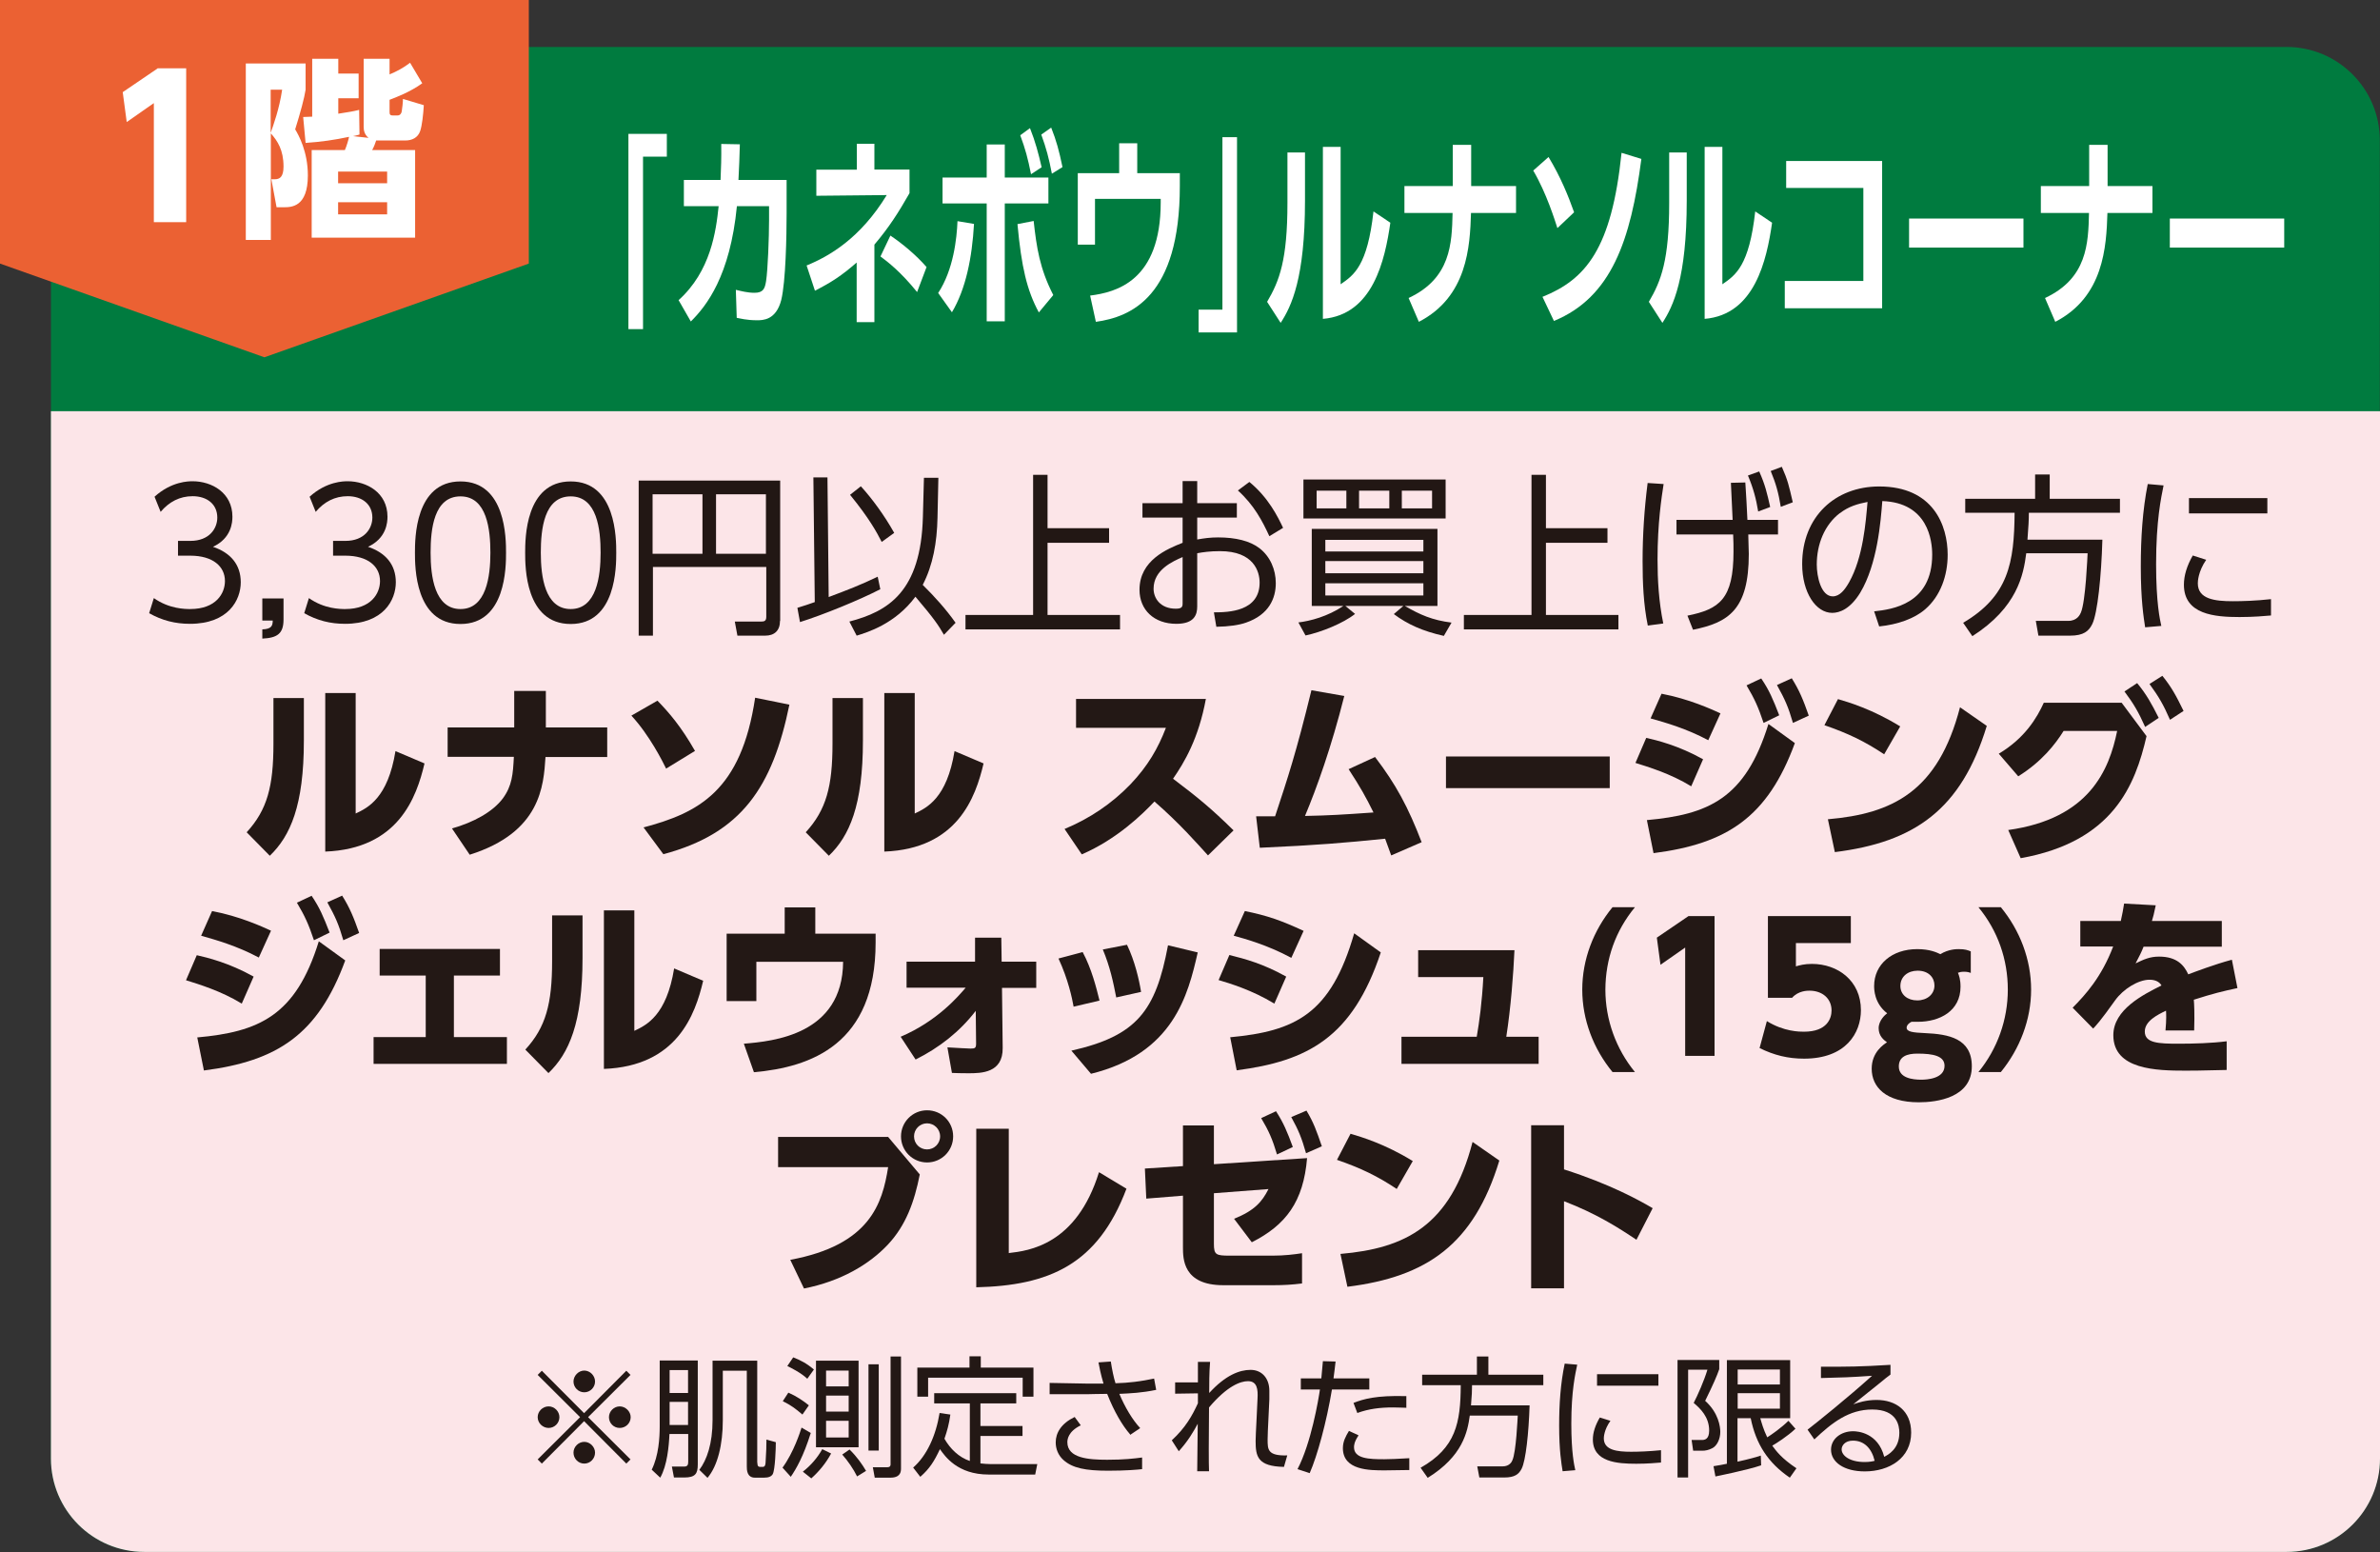
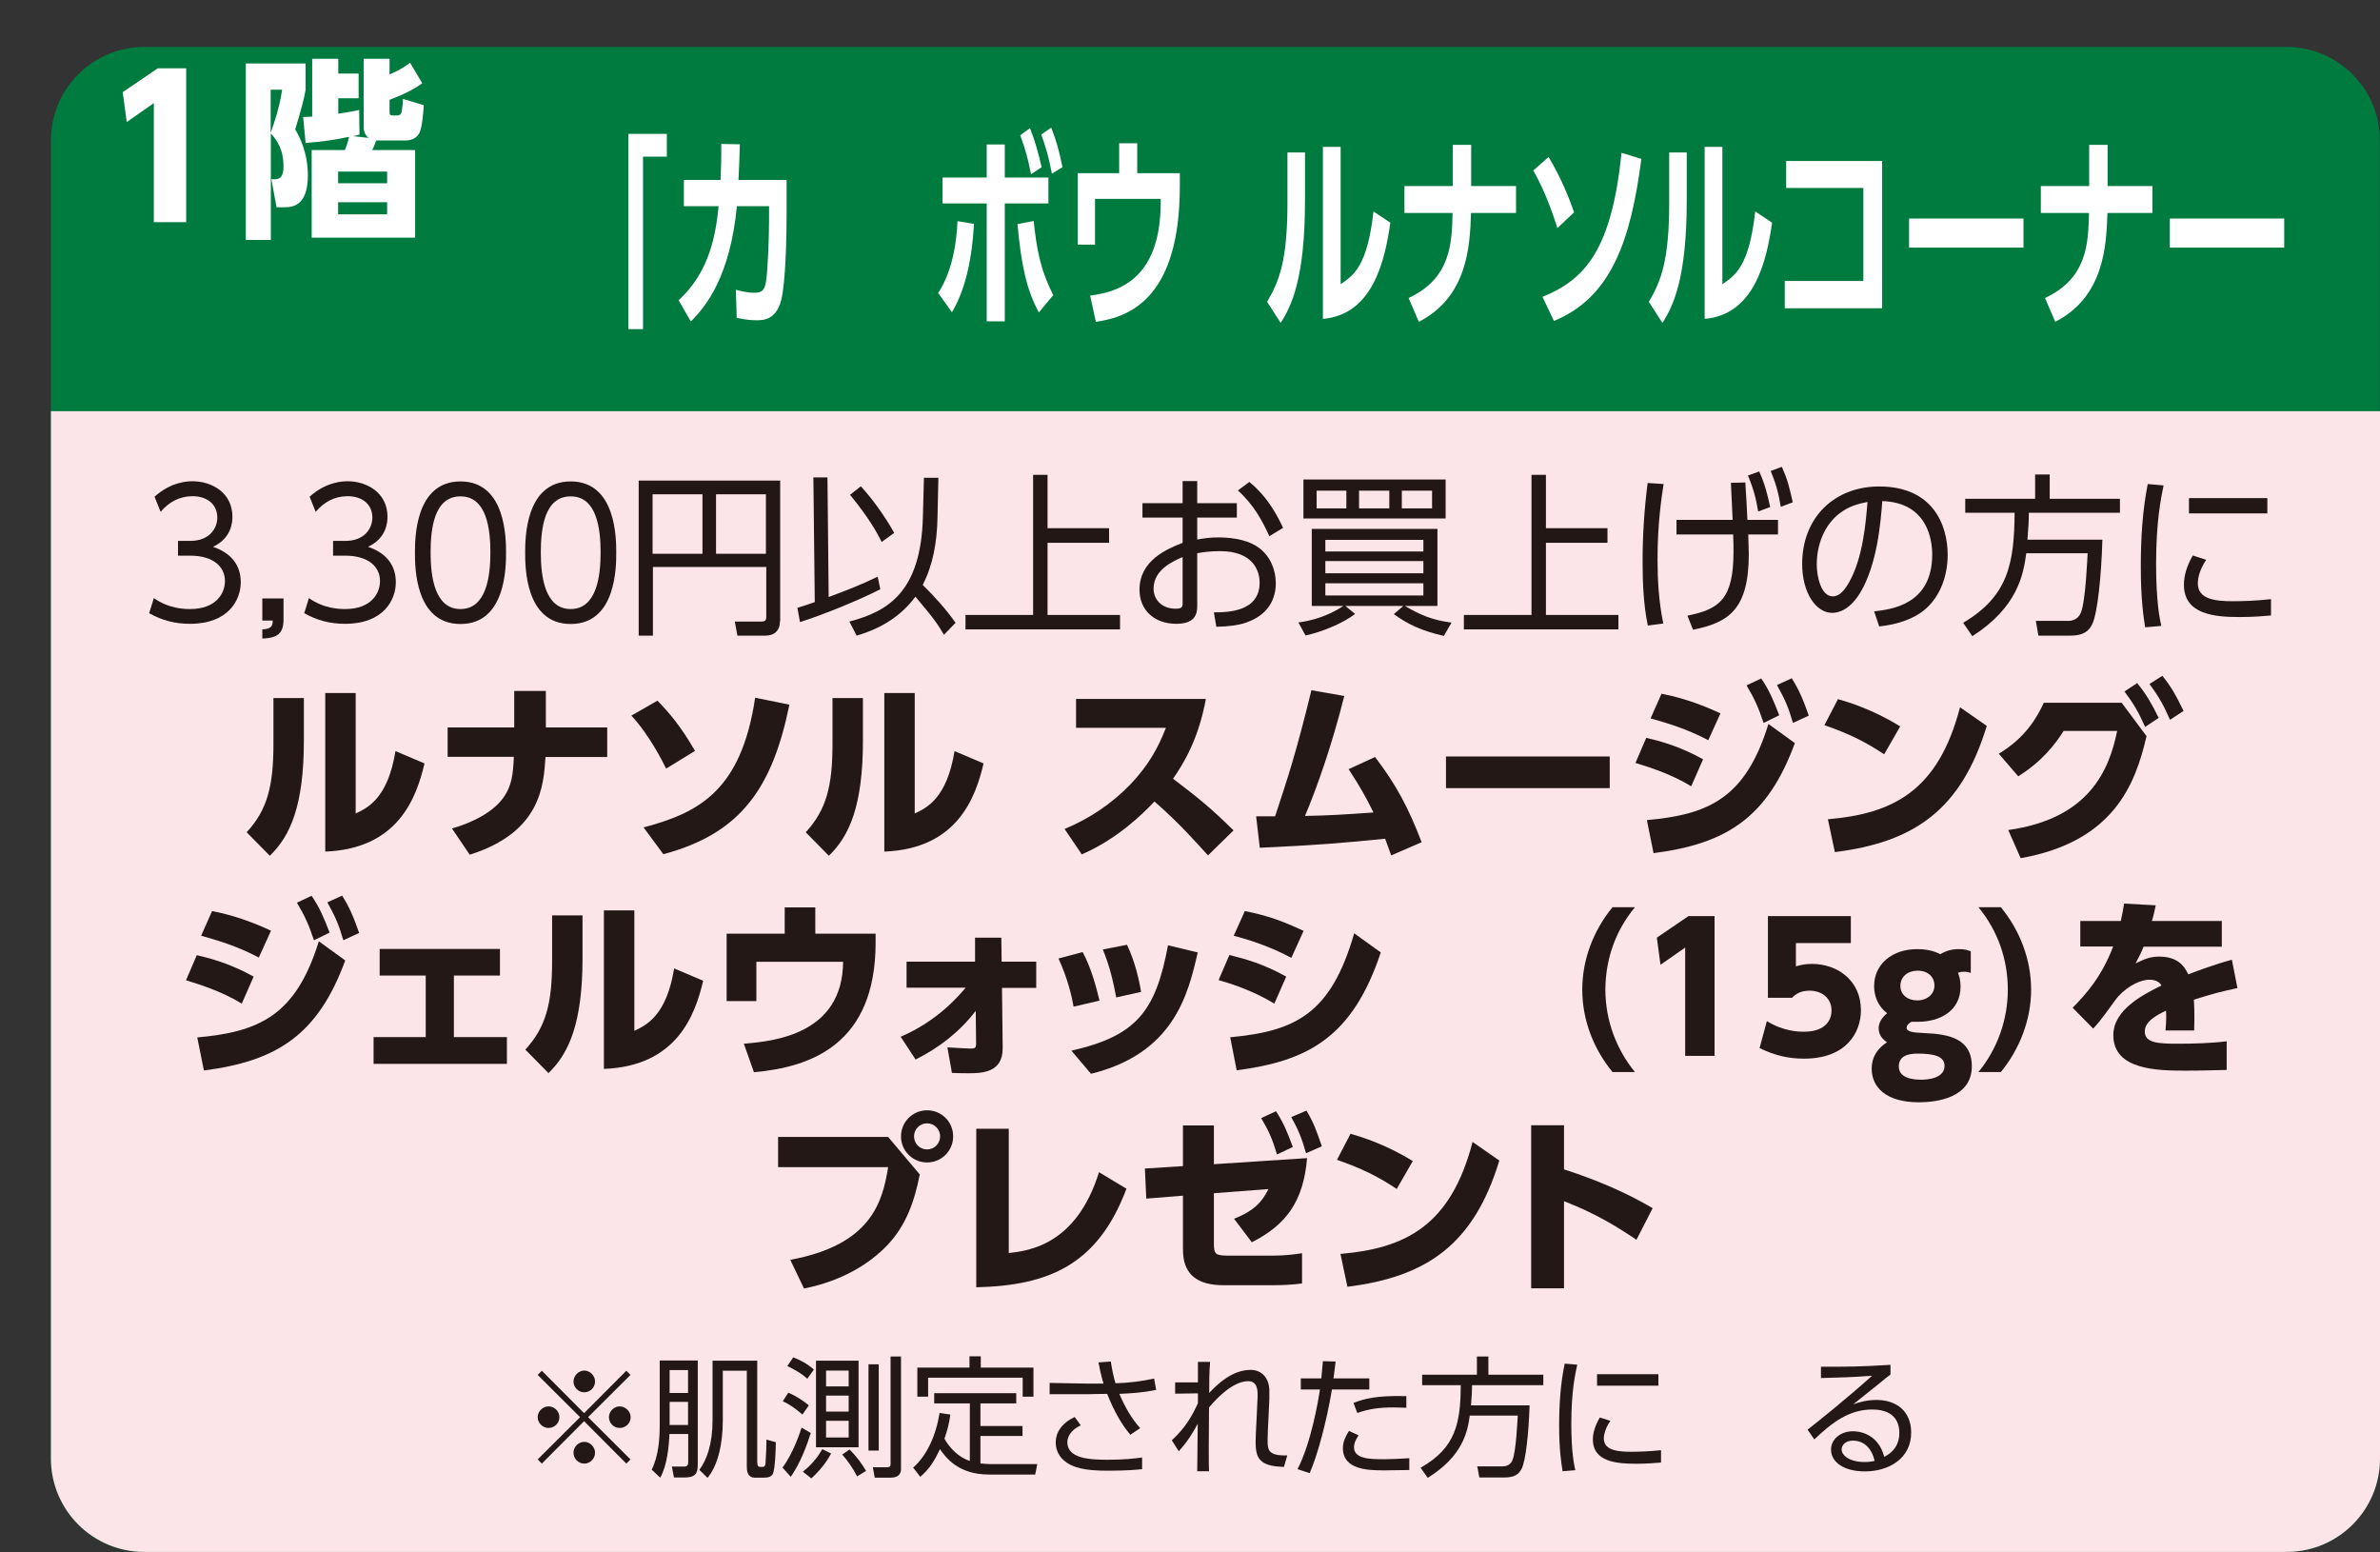
<svg xmlns="http://www.w3.org/2000/svg" id="_レイヤー_2" data-name="レイヤー 2" viewBox="0 0 136.91 89.27">
  <rect x="0" y="0" width="136.91" height="89.27" fill="#333333" stroke="none" />
  <defs>
    <style>
      .cls-1 {
        fill: #eb6133;
      }

      .cls-2 {
        fill: #fff;
      }

      .cls-3 {
        fill: #007b3f;
      }

      .cls-4 {
        fill: #231815;
      }

      .cls-5 {
        fill: #221714;
      }

      .cls-6 {
        fill: #fce5e8;
      }
    </style>
  </defs>
  <g id="_内容" data-name="内容">
    <g>
      <g>
        <path class="cls-3" d="M8.3,2.7h123.23c2.97,0,5.37,2.41,5.37,5.37v75.82c0,2.97-2.41,5.37-5.37,5.37H8.3c-2.97,0-5.37-2.41-5.37-5.37V8.07c0-2.97,2.41-5.37,5.37-5.37Z" />
        <path class="cls-6" d="M2.93,23.65h133.98v60.24c0,2.97-2.41,5.37-5.37,5.37H8.3c-2.97,0-5.37-2.41-5.37-5.37V23.65h0Z" />
        <g>
          <path class="cls-2" d="M36.15,7.7h2.21v1.31h-1.37v9.92h-.84V7.7Z" />
          <path class="cls-2" d="M39.03,17.27c1.86-1.67,2.16-3.98,2.31-5.41h-2v-1.51h2.11c.03-.74.05-1.2.04-2.07l1.07.02c-.02.84-.04,1.24-.08,2.05h2.77v1.94c0,1.28-.05,3.92-.31,4.97-.3,1.16-1.06,1.16-1.4,1.16-.6,0-.98-.11-1.16-.14l-.05-1.61c.3.07.67.17,1.07.17.51,0,.6-.24.67-.68.1-.65.17-2.52.17-3.48v-.82h-1.85c-.39,4.01-1.75,5.74-2.65,6.63l-.7-1.22Z" />
-           <path class="cls-2" d="M49.28,8.27h1.02v1.48h2.02v1.36c-.64,1.12-1.18,1.97-2.02,2.96v4.46h-1.02v-3.43c-.87.76-1.46,1.14-2.4,1.62l-.48-1.45c1.3-.53,3.09-1.56,4.61-4.05l-4.05.04v-1.5h2.33v-1.48ZM52.75,16.79c-.93-1.15-1.68-1.73-2.1-2.04l.57-1.2c.69.46,1.5,1.14,2.08,1.81l-.54,1.43Z" />
          <path class="cls-2" d="M53.97,16.85c.88-1.34,1.07-3.13,1.11-4.13l.95.16c-.11,1.94-.47,3.74-1.27,5.08l-.8-1.12ZM57.8,18.48h-1.04v-6.78h-2.54v-1.49h2.54v-1.9h1.04v1.9h2.51v1.49h-2.51v6.78ZM59.46,12.7c.17,1.54.35,2.75,1.13,4.27l-.83,1c-.69-1.28-1-2.61-1.23-5.08l.93-.18ZM59.25,7.37c.31.78.49,1.46.67,2.25l-.61.4c-.18-.91-.33-1.46-.62-2.24l.56-.41ZM60.47,7.34c.3.76.45,1.31.65,2.27l-.61.38c-.17-.89-.32-1.45-.61-2.25l.57-.4Z" />
          <path class="cls-2" d="M67.87,9.94v.76c0,6.37-2.81,7.53-4.83,7.81l-.33-1.51c1.51-.19,4.06-.85,4.06-5.36v-.2h-3.78v2.63h-.99v-4.11h2.38v-1.72h1.04v1.72h2.46Z" />
-           <path class="cls-2" d="M71.16,19.12h-2.21v-1.31h1.37V7.89h.84v11.23Z" />
          <path class="cls-2" d="M75.07,11.54c0,4.46-.78,6.08-1.4,7.03l-.78-1.21c.71-1.2,1.17-2.41,1.17-5.68v-2.91h1.01v2.78ZM77.12,16.35c.77-.53,1.54-1.06,1.89-4.19l.97.65c-.31,2.16-1,5.29-3.88,5.53v-9.89h1.02v7.9Z" />
          <path class="cls-2" d="M87.21,10.7v1.55h-2.59c-.06,1.94-.21,4.82-3,6.26l-.59-1.37c2.43-1.13,2.49-3.14,2.53-4.89h-2.77v-1.55h2.78v-2.37h1.06v2.37h2.58Z" />
          <path class="cls-2" d="M89.59,13.12c-.14-.43-.63-2.02-1.39-3.31l.88-.78c.69,1.14,1.13,2.22,1.47,3.18l-.96.91ZM88.74,17.07c2.48-1,3.97-2.75,4.54-8.28l1.14.35c-.61,4.68-1.72,7.96-5.03,9.32l-.66-1.39Z" />
          <path class="cls-2" d="M97.03,11.54c0,4.46-.78,6.08-1.4,7.03l-.78-1.21c.71-1.2,1.17-2.41,1.17-5.68v-2.91h1.01v2.78ZM99.08,16.35c.77-.53,1.54-1.06,1.89-4.19l.97.65c-.31,2.16-1,5.29-3.88,5.53v-9.89h1.02v7.9Z" />
          <path class="cls-2" d="M108.27,9.26v8.47h-5.6v-1.57h4.52v-5.35h-4.44v-1.55h5.51Z" />
          <path class="cls-2" d="M116.4,12.57v1.67h-6.58v-1.67h6.58Z" />
          <path class="cls-2" d="M123.82,10.7v1.55h-2.59c-.06,1.94-.21,4.82-3,6.26l-.59-1.37c2.43-1.13,2.49-3.14,2.53-4.89h-2.77v-1.55h2.78v-2.37h1.06v2.37h2.58Z" />
          <path class="cls-2" d="M131.4,12.57v1.67h-6.58v-1.67h6.58Z" />
        </g>
-         <polygon class="cls-1" points="30.42 15.16 15.21 20.55 0 15.16 0 0 30.42 0 30.42 15.16" />
        <g>
          <path class="cls-2" d="M9.06,3.93h1.65v8.85h-1.86v-6.85l-1.56,1.09-.23-1.72,2-1.36Z" />
          <path class="cls-2" d="M17.58,5.16c-.07.46-.29,1.29-.6,2.28.2.33.73,1.28.73,2.65,0,1.83-.96,1.83-1.39,1.83h-.41l-.3-1.61h.2c.27,0,.5-.12.5-.73,0-.95-.34-1.47-.73-1.91v6.13h-1.44V3.65h3.44v1.52ZM15.57,5.16v2.48c.15-.42.5-1.38.66-2.48h-.66ZM17.43,6.73c.24-.01.32-.01.53-.02v-3.33h1.5v.85h1.17v1.42h-1.17v.89c.63-.1.84-.13,1.2-.22l.02,1.42c-.22.06-.26.07-.37.09l.89.1c-.23-.19-.28-.42-.28-.64v-3.91h1.49v.9c.43-.18.8-.38,1.18-.67l.7,1.18c-.69.5-1.51.81-1.88.95v.69c0,.14.02.21.18.21h.28c.14,0,.22-.11.24-.23.03-.18.07-.53.07-.72l1.2.36c-.03.52-.1,1.17-.21,1.49-.13.38-.47.54-.85.54h-1.68c-.04.13-.13.37-.23.55h2.47v5.04h-5.95v-5.04h1.91c.1-.22.22-.64.24-.76-.84.18-1.62.29-2.5.35l-.14-1.49ZM22.27,9.87h-2.82v.67h2.82v-.67ZM22.27,11.63h-2.82v.7h2.82v-.7Z" />
        </g>
        <g>
          <path class="cls-5" d="M8.85,34.4c.89.63,1.82.63,2.09.63,1.49,0,2-.9,2-1.61,0-.84-.69-1.46-2-1.46h-.7v-.85h.71c1.11,0,1.55-.73,1.55-1.34,0-.77-.59-1.23-1.42-1.23-.74,0-1.35.32-1.84.9l-.35-.87c.98-.89,1.97-.89,2.19-.89,1.09,0,2.29.65,2.29,2.04,0,.33-.06,1.24-1.12,1.73,1.01.34,1.6,1.02,1.6,2.04s-.71,2.39-2.92,2.39c-.85,0-1.6-.19-2.35-.61l.27-.87Z" />
          <path class="cls-5" d="M16.31,34.42v1.21c0,.81-.35,1.06-1.22,1.1v-.53c.56-.02.59-.23.6-.51h-.6v-1.27h1.22Z" />
          <path class="cls-5" d="M17.77,34.4c.89.63,1.82.63,2.09.63,1.49,0,2-.9,2-1.61,0-.84-.69-1.46-2-1.46h-.7v-.85h.71c1.11,0,1.55-.73,1.55-1.34,0-.77-.59-1.23-1.42-1.23-.74,0-1.35.32-1.84.9l-.35-.87c.98-.89,1.97-.89,2.19-.89,1.09,0,2.29.65,2.29,2.04,0,.33-.06,1.24-1.12,1.73,1.01.34,1.6,1.02,1.6,2.04s-.71,2.39-2.92,2.39c-.85,0-1.6-.19-2.35-.61l.27-.87Z" />
          <path class="cls-5" d="M23.87,31.79c0-.79,0-4.1,2.62-4.1s2.62,3.31,2.62,4.1,0,4.1-2.62,4.1-2.62-3.3-2.62-4.1ZM28.21,31.79c0-1.31-.19-3.24-1.72-3.24s-1.72,1.88-1.72,3.24.23,3.24,1.72,3.24,1.72-1.89,1.72-3.24Z" />
          <path class="cls-5" d="M30.21,31.79c0-.79,0-4.1,2.62-4.1s2.62,3.31,2.62,4.1,0,4.1-2.62,4.1-2.62-3.3-2.62-4.1ZM34.55,31.79c0-1.31-.19-3.24-1.72-3.24s-1.72,1.88-1.72,3.24.23,3.24,1.72,3.24,1.72-1.89,1.72-3.24Z" />
          <path class="cls-5" d="M44.87,35.71c0,.57-.33.85-.85.85h-1.6l-.15-.81h1.52c.17,0,.29-.03.29-.27v-2.87h-6.52v3.95h-.82v-8.92h8.14v8.07ZM37.54,28.43v3.42h2.87v-3.42h-2.87ZM41.19,28.43v3.42h2.87v-3.42h-2.87Z" />
          <path class="cls-5" d="M50.64,33.89c-1.18.61-3.28,1.47-4.62,1.89l-.15-.82c.4-.12.66-.21,1-.33l-.08-7.17h.81l.07,6.88c1.09-.41,1.82-.69,2.82-1.17l.15.72ZM48.86,35.75c2.21-.58,4.12-1.69,4.23-6.03l.06-2.24h.83s-.05,2.3-.05,2.3c-.03,1.42-.26,2.72-.85,3.86.68.67,1.33,1.39,1.89,2.18l-.67.69c-.31-.54-.56-.92-1.64-2.19-1.16,1.57-2.77,2.05-3.38,2.24l-.42-.81ZM50.72,31.17c-.29-.57-.72-1.36-1.82-2.71l.62-.49c.65.71,1.36,1.68,1.92,2.68l-.72.52Z" />
          <path class="cls-5" d="M60.26,30.38h3.54v.84h-3.54v4.15h4.17v.83h-8.89v-.83h3.89v-8.06h.83v3.07Z" />
          <path class="cls-5" d="M68.87,31.03c.39-.07.75-.12,1.2-.12,1.01,0,1.83.2,2.38.62.62.48.94,1.23.94,2.01,0,.86-.38,1.81-1.71,2.27-.39.14-.99.23-1.71.24l-.14-.83c.85,0,2.63-.05,2.63-1.71,0-.63-.33-1.81-2.28-1.81-.57,0-.99.06-1.31.12v3.06c0,.47-.16,1-1.2,1-1.28,0-2.12-.8-2.12-1.96,0-1.7,1.6-2.35,2.48-2.7v-1.45h-2.31v-.83h2.31v-1.27h.84v1.27h2.28v.83h-2.28v1.26ZM68.03,32.04c-.57.25-1.67.73-1.67,1.82,0,.55.39,1.15,1.28,1.15.33,0,.39-.1.39-.29v-2.68ZM71.87,27.72c1.1.9,1.64,2.01,1.94,2.64l-.79.48c-.4-.87-.88-1.79-1.81-2.63l.66-.49Z" />
          <path class="cls-5" d="M83.04,36.57c-1.2-.27-2.07-.66-2.86-1.25l.55-.47h-3.34l.56.46c-.68.54-1.95,1.05-2.85,1.24l-.41-.75c.68-.08,1.68-.34,2.59-.95h-1.82v-4.43h7.23v4.43h-1.88c.88.51,1.58.82,2.69.96l-.44.76ZM83.16,27.58v2.24h-8.18v-2.24h8.18ZM75.74,28.22v1.02h1.71v-1.02h-1.71ZM76.24,31.72h5.64v-.67h-5.64v.67ZM76.24,32.97h5.64v-.7h-5.64v.7ZM76.24,33.55v.7h5.64v-.7h-5.64ZM78.18,28.22v1.02h1.74v-1.02h-1.74ZM80.64,28.22v1.02h1.74v-1.02h-1.74Z" />
          <path class="cls-5" d="M88.93,30.38h3.54v.84h-3.54v4.15h4.17v.83h-8.89v-.83h3.89v-8.06h.83v3.07Z" />
          <path class="cls-5" d="M95.7,27.84c-.12.78-.35,2.26-.35,4.34,0,1.16.07,2.42.33,3.68l-.89.12c-.25-1.22-.3-2.47-.3-3.71,0-1.5.1-3,.29-4.49l.92.06ZM97.07,35.41c1.84-.37,2.65-.95,2.65-3.68,0-.21,0-.68-.02-.99h-3.26v-.84h3.23c-.02-.45-.07-1.6-.1-2.13l.83-.02c.03.39.11,1.84.12,2.15h1.76v.84h-1.71c0,.27.03.95.03,1.12,0,3.22-1.18,3.95-3.21,4.36l-.32-.81ZM101.2,27.12c.34.76.45,1.24.63,2.04l-.69.26c-.12-.73-.28-1.34-.59-2.07l.64-.23ZM102.5,26.85c.34.76.41,1.09.63,2.04l-.69.26c-.14-.84-.28-1.33-.58-2.06l.64-.24Z" />
          <path class="cls-5" d="M107.83,35.16c.99-.11,3.32-.4,3.32-3.26,0-.79-.23-2.99-2.87-3.08-.09,1.16-.28,3.62-1.27,5.27-.57.93-1.18,1.16-1.61,1.16-.94,0-1.73-1.16-1.73-2.81,0-2.72,1.9-4.46,4.43-4.46,3.11,0,3.94,2.24,3.94,3.93,0,1.19-.41,2.37-1.29,3.13-.62.54-1.58.88-2.65.99l-.29-.87ZM105.84,29.51c-.89.68-1.33,1.8-1.33,2.96,0,.68.24,1.83.92,1.83.4,0,.69-.37.94-.81.81-1.44.96-3.47,1.06-4.62-.57.11-1.09.26-1.58.64Z" />
          <path class="cls-5" d="M120.94,31.04c-.06,2.11-.28,4.23-.58,4.85-.2.41-.5.67-1.28.67h-1.82l-.15-.85h1.87c.51,0,.67-.36.72-.47.28-.64.38-3.27.39-3.42h-3.53c-.16,1.24-.51,3.11-3.1,4.77l-.53-.77c2.6-1.53,2.94-3.44,2.96-6.33h-2.84v-.8h4.02v-1.4h.84v1.4h4.04v.8h-5.24c0,.38-.02.8-.08,1.55h4.31Z" />
          <path class="cls-5" d="M124.46,27.92c-.14.7-.43,2.01-.43,4.53,0,2.23.22,3.19.3,3.55l-.93.08c-.09-.58-.25-1.58-.25-3.49,0-1.65.1-3.25.4-4.75l.91.08ZM126.91,32.2c-.47.69-.48,1.26-.48,1.35,0,.91.98,1.03,2.01,1.03.53,0,1.31-.02,2.2-.12v.94c-.33.03-1,.09-1.81.09-1.42,0-3.2-.14-3.2-1.86,0-.52.17-1.09.51-1.68l.78.25ZM130.43,28.65v.88h-4.51v-.88h4.51Z" />
          <path class="cls-4" d="M17.48,42.61c0,3.72-.78,5.48-1.96,6.61l-1.33-1.35c1.18-1.29,1.54-2.63,1.54-5.1v-2.62h1.75v2.46ZM20.46,46.79c.7-.33,1.85-.88,2.29-3.59l1.67.71c-.46,1.95-1.5,4.91-5.71,5.07v-9.12h1.75v6.92Z" />
          <path class="cls-4" d="M34.93,41.85v1.69h-3.55c-.11,1.66-.27,4.33-4.36,5.62l-1.02-1.51c1.24-.35,2.34-.95,2.92-1.72.54-.73.59-1.41.64-2.4h-3.81v-1.69h3.83v-2.1h1.82v2.1h3.54Z" />
          <path class="cls-4" d="M38.32,44.21c-.18-.37-.95-1.92-2-3.05l1.5-.86c.68.7,1.36,1.49,2.16,2.89l-1.65,1.01ZM37.02,47.59c3.16-.84,5.62-2.09,6.42-7.46l1.97.4c-.97,4.73-2.74,7.4-7.25,8.6l-1.14-1.54Z" />
          <path class="cls-4" d="M49.64,42.61c0,3.72-.78,5.48-1.96,6.61l-1.33-1.35c1.18-1.29,1.54-2.63,1.54-5.1v-2.62h1.75v2.46ZM52.62,46.79c.7-.33,1.85-.88,2.29-3.59l1.67.71c-.46,1.95-1.5,4.91-5.71,5.07v-9.12h1.75v6.92Z" />
          <path class="cls-4" d="M69.37,40.19c-.42,2.29-1.24,3.66-1.89,4.6,1.43,1.08,2.21,1.72,3.48,2.97l-1.47,1.44c-.62-.68-1.64-1.85-3.08-3.1-.69.73-2.16,2.17-4.18,3.04l-.99-1.46c1.44-.6,2.71-1.45,3.79-2.57,1.01-1.06,1.59-2.08,2.04-3.25h-5.17v-1.66h7.49Z" />
          <path class="cls-4" d="M72.27,46.95h1.08c.75-2.27,1.2-3.62,2.09-7.25l1.89.33c-.75,2.97-1.58,5.28-2.26,6.9,1.45-.03,2.07-.07,3.94-.2-.44-.89-.74-1.43-1.43-2.49l1.52-.7c1.2,1.57,1.91,2.89,2.68,4.9l-1.75.76c-.17-.47-.23-.64-.35-.96-2.38.24-3.88.37-7.21.52l-.21-1.8Z" />
          <path class="cls-4" d="M92.6,43.51v1.82h-9.42v-1.82h9.42Z" />
          <path class="cls-4" d="M97.28,45.22c-1.19-.73-2.5-1.12-3.2-1.34l.62-1.44c.58.13,1.84.43,3.27,1.23l-.68,1.55ZM94.73,47.17c3.53-.32,5.67-1.22,7-5.53l1.52,1.1c-1.57,4.28-3.92,5.79-8.13,6.33l-.38-1.89ZM98.26,42.57c-1.24-.66-2.42-1-3.31-1.25l.63-1.42c1.58.3,2.87.89,3.39,1.13l-.7,1.54ZM101.32,39.03c.46.68.67,1.18,1.03,2.11l-.9.44c-.3-.9-.52-1.39-.98-2.16l.85-.4ZM103.07,39.01c.44.7.66,1.24.98,2.15l-.91.42c-.27-.93-.46-1.35-.92-2.18l.86-.39Z" />
          <path class="cls-4" d="M108.38,43.38c-1.11-.74-2.07-1.2-3.43-1.67l.78-1.5c.61.18,1.97.58,3.58,1.57l-.92,1.6ZM105.16,47.12c3.7-.32,6.33-1.59,7.59-6.44l1.54,1.07c-1.47,4.83-4.17,6.69-8.74,7.26l-.4-1.89Z" />
          <path class="cls-4" d="M115.52,47.74c4.67-.65,5.81-3.45,6.27-5.7h-3.08c-.48.77-1.26,1.77-2.61,2.61l-1.12-1.3c1.5-.89,2.2-2.07,2.59-2.93h4.48l1.43,1.92c-.65,2.82-1.92,6.07-7.24,7.02l-.72-1.63ZM122.94,39.29c.53.64.83,1.18,1.24,2l-.78.52c-.39-.87-.66-1.33-1.19-2.04l.73-.48ZM124.39,38.87c.52.64.79,1.14,1.22,2.02l-.78.51c-.38-.87-.64-1.32-1.18-2.06l.74-.47Z" />
          <path class="cls-4" d="M13.9,57.72c-1.19-.73-2.5-1.12-3.2-1.34l.62-1.44c.58.13,1.84.43,3.27,1.23l-.68,1.55ZM11.34,59.67c3.53-.32,5.67-1.22,7-5.53l1.52,1.1c-1.57,4.28-3.92,5.79-8.13,6.33l-.38-1.89ZM14.88,55.07c-1.24-.66-2.42-1-3.31-1.25l.63-1.42c1.58.3,2.87.89,3.39,1.13l-.7,1.54ZM17.93,51.53c.46.68.67,1.18,1.03,2.11l-.9.44c-.3-.9-.52-1.39-.98-2.16l.85-.4ZM19.68,51.51c.44.7.66,1.24.98,2.15l-.91.42c-.27-.93-.46-1.35-.92-2.18l.86-.39Z" />
          <path class="cls-4" d="M26.11,59.65h3.05v1.54h-7.67v-1.54h3v-3.54h-2.65v-1.53h6.92v1.53h-2.65v3.54Z" />
          <path class="cls-4" d="M33.51,55.11c0,3.72-.78,5.48-1.96,6.61l-1.33-1.35c1.18-1.29,1.54-2.63,1.54-5.1v-2.62h1.75v2.46ZM36.49,59.29c.7-.33,1.85-.88,2.29-3.59l1.67.71c-.46,1.95-1.5,4.91-5.71,5.07v-9.12h1.75v6.92Z" />
          <path class="cls-4" d="M50.37,53.69v.52c0,5.85-3.71,7.17-7,7.46l-.58-1.64c1.67-.14,5.68-.51,5.71-4.71h-4.99v2.26h-1.71v-3.88h3.34v-1.51h1.76v1.51h3.46Z" />
          <path class="cls-4" d="M52.15,56.82v-1.51h3.94v-1.38s1.51,0,1.51,0l.02,1.38h1.99v1.51h-1.97l.04,3.45c.02,1.44-1.22,1.46-1.97,1.46-.42,0-.75-.01-.95-.02l-.26-1.47c.42.03,1.3.07,1.33.07.26,0,.32-.03.32-.29l-.02-1.88c-.92,1.2-2.1,2.12-3.46,2.8l-.86-1.31c2.11-.9,3.31-2.32,3.74-2.82h-3.4Z" />
          <path class="cls-4" d="M61.76,57.9c-.09-.5-.31-1.56-.87-2.77l1.39-.37c.51.95.78,2.02.97,2.79l-1.49.35ZM61.63,60.43c3.76-.85,4.85-2.27,5.56-6.06l1.71.41c-.56,2.45-1.39,5.81-6.14,6.98l-1.12-1.32ZM64.21,57.36c-.17-.87-.35-1.74-.77-2.75l1.39-.27c.45.93.7,2.02.81,2.71l-1.43.32Z" />
          <path class="cls-4" d="M73.3,57.72c-1.28-.78-2.59-1.17-3.2-1.35l.62-1.44c.9.22,1.94.5,3.27,1.24l-.68,1.55ZM70.76,59.66c3.76-.35,5.8-1.33,7.14-5.98l1.53,1.1c-1.63,4.9-4.21,6.25-8.29,6.78l-.37-1.89ZM74.28,55.09c-1.39-.75-2.72-1.11-3.31-1.27l.64-1.42c1.29.26,2.11.55,3.38,1.14l-.7,1.54Z" />
-           <path class="cls-4" d="M88.51,59.63v1.56h-7.89v-1.56h4.33c.15-.87.3-1.96.38-3.43h-3.75v-1.55h5.54c-.06,1.36-.21,3.32-.47,4.98h1.85Z" />
          <path class="cls-4" d="M92.76,61.66c-1.1-1.34-1.74-3.01-1.74-4.74s.64-3.4,1.74-4.74h1.29c-1.12,1.36-1.69,2.97-1.7,4.74,0,1.73.61,3.41,1.7,4.74h-1.29Z" />
          <path class="cls-4" d="M97.13,52.69h1.5v8.04h-1.69v-6.23l-1.42.99-.21-1.56,1.82-1.24Z" />
          <path class="cls-4" d="M106.47,54.24h-3.16v1.34c.21-.06.49-.14.92-.14,1.49,0,2.82.97,2.82,2.66,0,1.31-.86,2.79-3.27,2.79-.93,0-1.73-.2-2.56-.61l.42-1.55c.98.61,1.89.61,2.13.61,1.35,0,1.59-.78,1.59-1.22,0-.69-.53-1.14-1.27-1.14-.12,0-.64,0-1,.41h-1.39v-4.7h4.77v1.55Z" />
          <path class="cls-4" d="M113.37,55.96c-.1-.04-.22-.07-.39-.07-.16,0-.27.03-.35.06.06.14.15.38.15.8,0,1.41-1.21,2.02-2.45,2.02-.16,0-.28,0-.37,0-.13.06-.28.19-.28.34,0,.24.38.28,1.05.31,1.36.06,2.7.3,2.7,1.91,0,1.81-2.01,2.07-3.05,2.07-1.9,0-2.71-.88-2.71-1.93,0-.95.68-1.39.88-1.52-.18-.13-.48-.36-.48-.81s.38-.78.49-.86c-.75-.58-.75-1.39-.75-1.57,0-1.24,1.02-2.12,2.48-2.12.72,0,1.12.19,1.33.29.47-.29.93-.29,1.06-.29.37,0,.52.06.69.13v1.25ZM110.3,60.6c-.59,0-1.07.16-1.07.74,0,.67.8.76,1.29.76.31,0,1.34-.05,1.34-.8,0-.57-.66-.7-1.56-.7ZM109.32,56.71c0,.5.41.83.97.83s.99-.35.99-.86c0-.44-.32-.85-.97-.85-.56,0-.99.34-.99.88Z" />
          <path class="cls-4" d="M113.81,61.66c1.09-1.33,1.69-3.01,1.69-4.74s-.57-3.38-1.69-4.74h1.29c1.1,1.34,1.74,3.01,1.74,4.74s-.65,3.4-1.74,4.74h-1.29Z" />
          <path class="cls-4" d="M127.81,52.98v1.47h-4.5c-.13.33-.23.52-.46.96.46-.22.81-.39,1.35-.39,1.03,0,1.44.5,1.68,1.02.35-.13,1.5-.57,2.51-.84l.32,1.63c-.84.18-1.42.32-2.51.67.02.24.05.77.02,1.77h-1.65c.06-.62.04-1.01.03-1.14-.5.24-1.22.6-1.22,1.2,0,.67.8.7,1.95.7.85,0,1.91-.03,2.76-.14v1.65c-1.64.04-1.98.04-2.37.04-1.65,0-4.15-.05-4.15-2.04,0-1.47,1.71-2.33,2.77-2.86-.14-.25-.42-.33-.69-.33-.64,0-1.51.53-1.98,1.19-.86,1.21-1.11,1.46-1.26,1.62l-1.18-1.2c.74-.75,1.66-1.76,2.33-3.52h-1.89v-1.47h2.33c.09-.41.13-.62.19-1l1.82.1c-.11.51-.14.65-.22.9h4.01Z" />
          <path class="cls-4" d="M51.08,65.38l1.83,2.17c-.31,1.58-.8,2.93-1.83,4.03-1.07,1.14-2.7,2.11-4.83,2.53l-.79-1.65c4.6-.85,5.3-3.25,5.63-5.33h-6.33v-1.74h6.32ZM54.83,65.36c0,.83-.67,1.5-1.5,1.5s-1.5-.67-1.5-1.5.67-1.5,1.5-1.5,1.5.66,1.5,1.5ZM52.58,65.36c0,.42.33.75.75.75.4,0,.75-.32.75-.75s-.35-.75-.75-.75c-.42,0-.75.34-.75.75Z" />
          <path class="cls-4" d="M58.04,72.07c1.13-.13,3.88-.46,5.18-4.65l1.58.95c-1.65,4.38-4.46,5.57-8.64,5.67v-9.12h1.87v7.16Z" />
          <path class="cls-4" d="M69.83,71.54c0,.63.12.68.9.68h2.49c.66,0,1.23-.07,1.68-.14v1.74c-.57.07-1.04.1-1.64.1h-2.89c-2.32,0-2.32-1.52-2.32-2.19v-2.96l-2.11.17-.08-1.73,2.19-.14v-2.34h1.78v2.23l5.36-.35c-.21,2.51-1.22,3.85-3.18,4.84l-1.02-1.35c1.19-.48,1.61-.98,1.98-1.71l-3.14.24v2.92ZM73.4,63.91c.44.68.64,1.17.97,2.06l-.91.43c-.26-.87-.47-1.35-.91-2.09l.86-.4ZM75.15,63.87c.42.7.58,1.16.89,2.06l-.91.4c-.25-.88-.43-1.32-.85-2.08l.87-.37Z" />
          <path class="cls-4" d="M80.34,68.38c-1.11-.74-2.07-1.2-3.43-1.67l.78-1.5c.61.18,1.97.58,3.58,1.57l-.92,1.6ZM77.12,72.12c3.7-.32,6.33-1.59,7.59-6.44l1.54,1.07c-1.47,4.83-4.17,6.69-8.74,7.26l-.4-1.89Z" />
          <path class="cls-4" d="M94.14,71.31c-1.07-.72-2.34-1.52-4.17-2.22v5.01h-1.89v-9.38h1.89v2.54c2.67.85,4.35,1.79,5.1,2.23l-.94,1.83Z" />
        </g>
      </g>
      <g>
        <path class="cls-4" d="M31.17,84.18l-.24-.24,2.44-2.43-2.44-2.43.24-.24,2.43,2.44,2.43-2.44.24.24-2.44,2.43,2.44,2.43-.24.24-2.43-2.44-2.43,2.44ZM32.18,81.51c0,.34-.28.62-.62.62s-.63-.28-.63-.62.29-.62.63-.62.62.29.62.62ZM34.23,79.46c0,.33-.27.62-.62.62s-.62-.29-.62-.62.29-.63.62-.63.62.29.62.63ZM34.23,83.55c0,.34-.27.63-.62.63s-.62-.29-.62-.63.29-.62.62-.62.62.29.62.62ZM36.28,81.51c0,.34-.28.62-.63.62s-.62-.28-.62-.62.29-.62.62-.62.63.29.63.62Z" />
        <path class="cls-4" d="M38.51,82.49c-.03.68-.13,1.8-.53,2.5l-.49-.46c.4-.8.46-1.84.46-2.49v-3.79h2.19v5.98c0,.53-.14.75-.78.75h-.59l-.12-.63h.65c.25.02.29-.09.29-.28v-1.59h-1.07ZM39.58,80.12v-1.32h-1.06v1.32h1.06ZM39.58,81.96v-1.33h-1.06v1.33h1.06ZM43.57,84.13c0,.11,0,.24.16.24h.14c.12,0,.16-.08.17-.25.04-.64.05-.95.05-1.32l.54.15c0,.35-.04,1.59-.18,1.84-.08.13-.23.2-.5.2h-.52c-.47,0-.47-.46-.47-.65v-5.5h-1.38v2.85c0,1.38-.29,2.61-.88,3.31l-.47-.46c.43-.57.76-1.5.76-2.86v-3.42h2.57v5.88Z" />
        <path class="cls-4" d="M45.01,84.42c.65-.89,1.02-2.06,1.1-2.31l.53.31c-.43,1.37-.84,2.06-1.15,2.52l-.47-.52ZM46.16,81.36c-.41-.35-.65-.53-1.13-.77l.32-.49c.44.19.85.46,1.18.73l-.37.53ZM46.45,79.31c-.37-.36-1.03-.68-1.16-.74l.34-.5c.41.16.77.34,1.19.7l-.38.53ZM46.19,84.64c.45-.35.84-.8,1.11-1.29l.51.25c-.3.56-.71,1.05-1.14,1.43l-.48-.38ZM49.39,78.26v4.98h-2.45v-4.98h2.45ZM48.82,78.83h-1.3v.91h1.3v-.91ZM48.82,80.27h-1.3v.92h1.3v-.92ZM48.82,81.72h-1.3v.96h1.3v-.96ZM49.3,84.91c-.2-.41-.53-.89-.85-1.25l.42-.29c.43.42.74.87.95,1.23l-.52.32ZM50.55,78.47v4.96h-.59v-4.96h.59ZM51.83,84.48c0,.44-.33.51-.62.51h-.89l-.11-.6h.83c.19,0,.19-.12.19-.17v-6.2h.6v6.46Z" />
        <path class="cls-4" d="M55.78,80.72h-2.04v-.59h4.72v.59h-2.06v1.3h2.42v.57h-2.42v1.58c.19.02.41.04.61.04h2.66l-.12.6h-2.68c-1.79,0-2.51-1.05-2.8-1.46-.33.7-.6,1.13-1.13,1.59l-.41-.53c.79-.69,1.31-1.84,1.52-3.14l.62.09c-.08.57-.18.92-.34,1.39.32.57.83,1.07,1.46,1.28v-3.31ZM56.42,78.01v.65h3.03v1.67h-.62v-1.09h-5.44v1.09h-.62v-1.67h3v-.65h.65Z" />
        <path class="cls-4" d="M65.01,82.5c-.44-.5-.92-1.31-1.32-2.33-.46,0-1.04.02-1.15.02h-2.16v-.65l2.19.04c.32,0,.72,0,.91,0-.15-.49-.26-1.04-.29-1.22l.71-.05c.07.46.17.95.27,1.25.77-.02,1.47-.11,2.22-.27l.12.65c-.82.17-1.46.2-2.12.23.32.76.75,1.49,1.2,1.97l-.58.39ZM62.17,81.98c-.74.36-.77.83-.77.97,0,.92,1.22,1.01,2.29,1.01.98,0,1.55-.07,2.01-.13v.67c-.26.03-.92.09-1.95.09-1.31,0-2.06-.15-2.58-.62-.3-.27-.44-.64-.44-1.01,0-.55.32-1.09,1.09-1.46l.36.49Z" />
        <path class="cls-4" d="M67.41,82.84c.79-.73,1.17-1.41,1.5-2.13,0-.13,0-.48,0-.57l-1.31.02v-.65h1.31c0-.43,0-.59,0-1.18h.7c-.05.57-.05,1.34-.05,1.79.94-1.03,1.75-1.33,2.38-1.33s1.08.46,1.08,1.21c0,.14,0,.32,0,.47l-.05,1.07c-.03.59-.05,1.02-.05,1.25,0,.59,0,.95,1.13.92l-.19.66c-1.52-.03-1.63-.6-1.63-1.49,0-.23.02-.53.06-1.37l.05-1.07c.03-.53-.02-1-.55-1-.43,0-1.19.27-2.24,1.51-.02,1.88-.02,3.24,0,3.67h-.68c0-.39.02-2.3.03-2.73-.26.48-.55.98-1.09,1.58l-.41-.64Z" />
        <path class="cls-4" d="M74.64,84.5c.79-1.52,1.2-3.98,1.29-4.58h-1.1v-.64h1.18c.05-.53.05-.56.09-.99l.73.02c-.04.38-.06.5-.12.97h2.06v.64h-2.15c-.31,1.87-.84,3.81-1.28,4.81l-.7-.23ZM78.15,82.56c-.26.38-.26.6-.26.68,0,.66.87.69,1.74.69.25,0,.82-.02,1.44-.06v.68c-.18,0-1.16.02-1.4.02-.89,0-2.42,0-2.42-1.28,0-.38.16-.68.35-.99l.54.25ZM80.91,80.97c-.2,0-.43-.02-.77-.02-.76,0-1.4.08-2.06.32l-.22-.58c.57-.22,1.28-.44,3.04-.39v.68Z" />
        <path class="cls-4" d="M87.99,80.84c-.05,1.58-.22,3.18-.46,3.64-.16.31-.39.5-1,.5h-1.43l-.12-.64h1.46c.4,0,.53-.27.56-.35.22-.48.3-2.46.31-2.57h-2.76c-.13.93-.4,2.33-2.42,3.58l-.41-.58c2.03-1.15,2.3-2.58,2.31-4.75h-2.22v-.6h3.15v-1.05h.66v1.05h3.16v.6h-4.1c0,.29-.01.6-.06,1.16h3.37Z" />
        <path class="cls-4" d="M90.73,78.49c-.11.53-.34,1.51-.34,3.4,0,1.67.17,2.4.23,2.67l-.73.06c-.07-.44-.2-1.19-.2-2.62,0-1.24.08-2.44.32-3.57l.71.06ZM92.64,81.72c-.37.52-.38.95-.38,1.01,0,.68.77.77,1.57.77.41,0,1.03-.02,1.72-.09v.71c-.25.02-.78.07-1.42.07-1.11,0-2.5-.1-2.5-1.4,0-.39.14-.82.4-1.26l.61.19ZM95.4,79.04v.66h-3.53v-.66h3.53Z" />
-         <path class="cls-4" d="M98.9,78.22v.53c-.14.4-.32.82-.81,1.82.78.7.87,1.5.87,1.79,0,.39-.18.8-.47.94-.2.1-.38.14-.56.14h-.53l-.09-.62h.53c.24.02.48-.05.48-.54,0-.78-.5-1.26-.89-1.59.23-.44.6-1.28.79-1.91h-1.11v6.2h-.61v-6.76h2.39ZM103.29,82.17c-.46.44-1.13.86-1.34.98.23.31.51.71,1.39,1.3l-.38.54c-1.25-.85-1.95-1.93-2.25-3.42h-.76v2.5c.69-.15,1.1-.27,1.34-.35l.02.56c-.78.27-2.63.64-2.63.64l-.11-.59c.36-.06.55-.09.77-.14v-5.96h3.64v3.34h-1.72c.08.27.17.62.4,1.1.24-.15.79-.53,1.22-.95l.4.45ZM102.39,78.77h-2.43v.86h2.43v-.86ZM102.39,80.13h-2.43v.89h2.43v-.89Z" />
        <path class="cls-4" d="M108.75,79.06c-.17.12-.4.31-.58.46-.96.77-1.07.86-1.56,1.25.29-.1.74-.25,1.34-.25,1.1,0,1.99.61,1.99,1.88,0,1.47-1.26,2.23-2.67,2.23-1.19,0-1.94-.53-1.94-1.25,0-.62.57-1.06,1.27-1.06.26,0,1.43.08,1.79,1.47.21-.11.87-.44.87-1.38,0-.4-.12-1.34-1.56-1.34-1.33,0-2.3.74-3.33,1.72l-.39-.56c.58-.45,2.3-1.83,3.71-3.1-1.28.09-1.72.1-2.94.13v-.65c1.59,0,2.21,0,4-.11v.56ZM106.59,82.86c-.46,0-.65.29-.65.5,0,.37.48.73,1.32.73.3,0,.47-.04.58-.07-.17-.71-.6-1.16-1.25-1.16Z" />
      </g>
    </g>
  </g>
</svg>